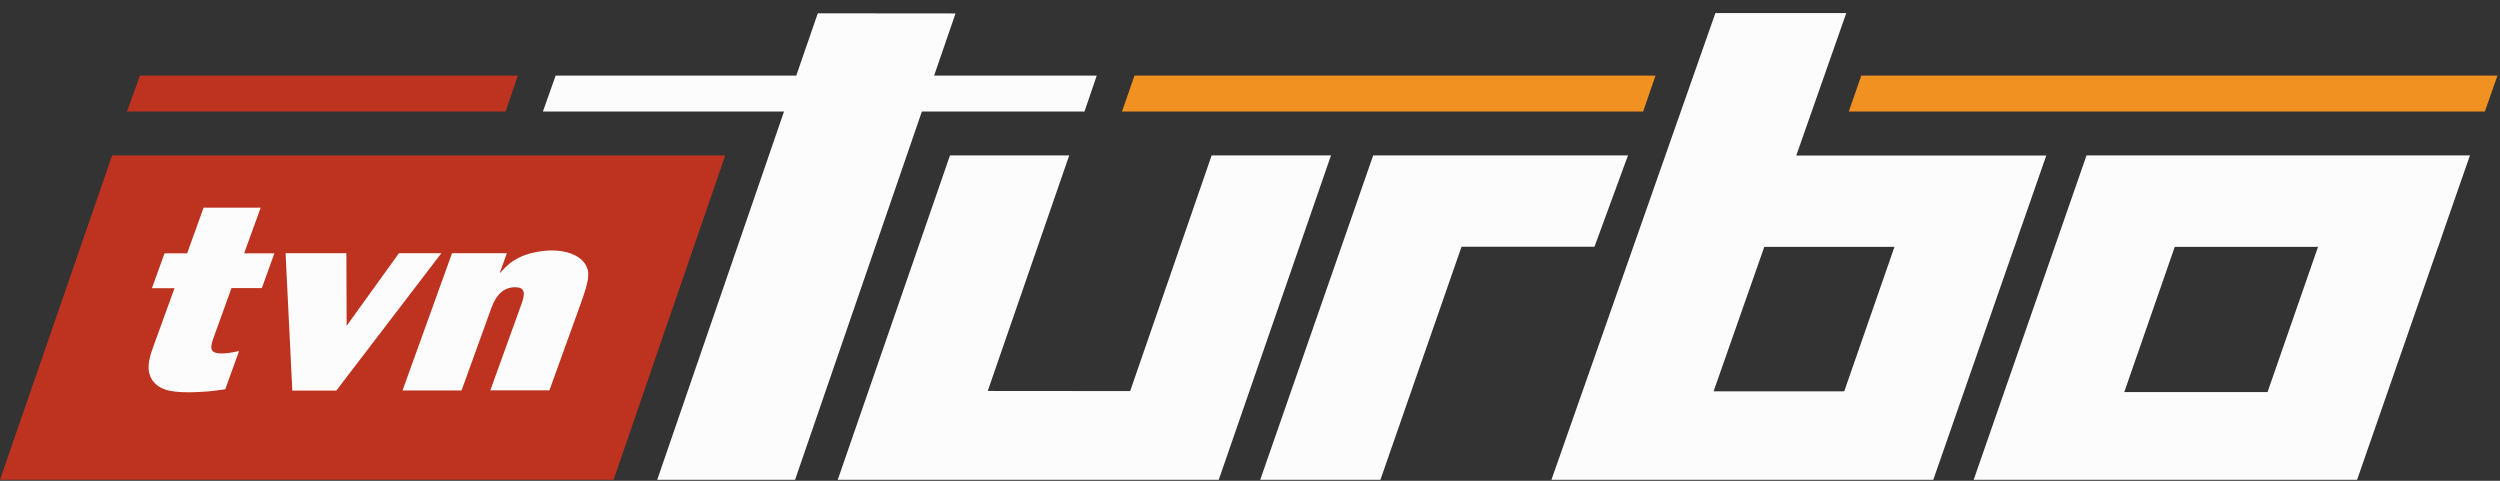
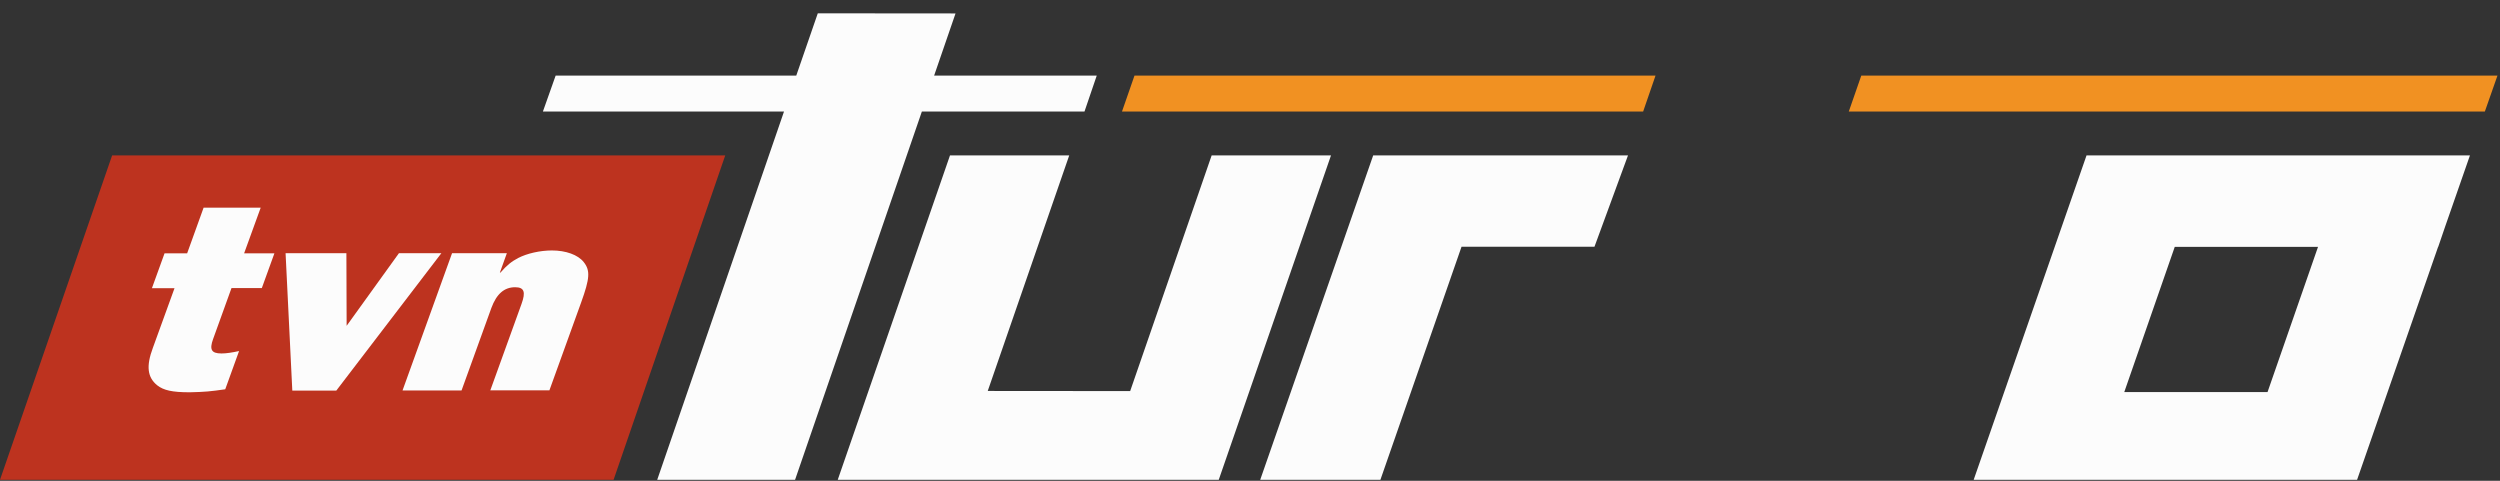
<svg xmlns="http://www.w3.org/2000/svg" width="104" height="20" viewBox="0 0 104 20" fill="none">
  <rect x="0" y="0" width="104" height="20" fill="#333333" stroke="none" />
  <g clip-path="url(#clip0_12330_227)">
    <path d="M45.625 3.144H38.86L39.75 0.559L34.02 0.554L33.125 3.144H23.115L22.585 4.639H32.615L27.34 19.959H33.075L38.35 4.639H45.115L45.625 3.144Z" fill="#FCFCFC" />
    <path d="M50.405 6.464L47.015 16.269L41.09 16.264L44.48 6.464H39.52L34.85 19.959H34.955H39.815H45.74H49.61H50.7L55.37 6.464H50.405Z" fill="#FCFCFC" />
    <path d="M67.725 6.464H62.125H57.245H57.125L52.425 19.959H57.425L60.8 10.264H66.33L67.725 6.464Z" fill="#FCFCFC" />
    <path d="M101.71 9.449L102.75 6.464H86.8L82.105 19.959H98.055L101.425 10.269H101.43L101.71 9.449ZM94.33 16.309H88.37L90.47 10.269H96.43L94.33 16.309Z" fill="#FCFCFC" />
-     <path d="M84.075 9.484L85.125 6.469H74.725L76.805 0.544H71.36L64.54 19.959H80.425L83.8 10.269H83.805L84.07 9.484H84.075ZM76.715 16.279H71.285L73.395 10.269H78.81L76.72 16.279H76.715Z" fill="#FCFCFC" />
    <path d="M30.17 6.464H4.665L0 19.959H25.525L30.17 6.464Z" fill="#BD331F" />
    <path d="M10.89 11.984H9.63L8.865 14.104C8.705 14.544 8.795 14.704 9.215 14.704C9.415 14.704 9.635 14.669 9.945 14.604L9.37 16.194C8.745 16.284 8.54 16.304 7.895 16.319C7.165 16.319 6.81 16.239 6.54 16.029C6.13 15.694 6.075 15.234 6.36 14.469L6.605 13.794L7.26 11.989H6.32L6.845 10.539H7.785L8.47 8.639H10.845L10.155 10.539H11.415L10.89 11.989V11.984Z" fill="#FCFCFC" />
    <path d="M13.985 16.249H12.16L11.88 10.534H14.41L14.42 13.554L16.595 10.534H18.36L13.99 16.249H13.985Z" fill="#FCFCFC" />
    <path d="M20.395 16.244L21.695 12.644C21.875 12.149 21.81 11.949 21.43 11.949C20.975 11.949 20.655 12.229 20.44 12.814L19.2 16.244H16.745L18.805 10.534H21.085L20.795 11.339H20.82C21.095 11.024 21.28 10.879 21.555 10.734C21.92 10.544 22.465 10.419 22.96 10.419C23.54 10.419 24.04 10.599 24.28 10.899C24.56 11.249 24.54 11.574 24.175 12.584L22.855 16.239H20.39L20.395 16.244Z" fill="#FCFCFC" />
    <path d="M68.355 4.639H46.675L47.195 3.144H68.87L68.355 4.639Z" fill="#F19122" />
    <path d="M103.37 4.639H76.91L77.43 3.144H103.895L103.37 4.639Z" fill="#F19122" />
-     <path d="M21.03 4.639H5.285L5.82 3.144H21.545L21.03 4.639Z" fill="#BD331F" />
+     <path d="M21.03 4.639H5.285H21.545L21.03 4.639Z" fill="#BD331F" />
  </g>
  <defs>
    <clipPath id="clip0_12330_227">
      <rect width="103.895" height="19.42" fill="white" transform="translate(0 0.539)" />
    </clipPath>
  </defs>
</svg>